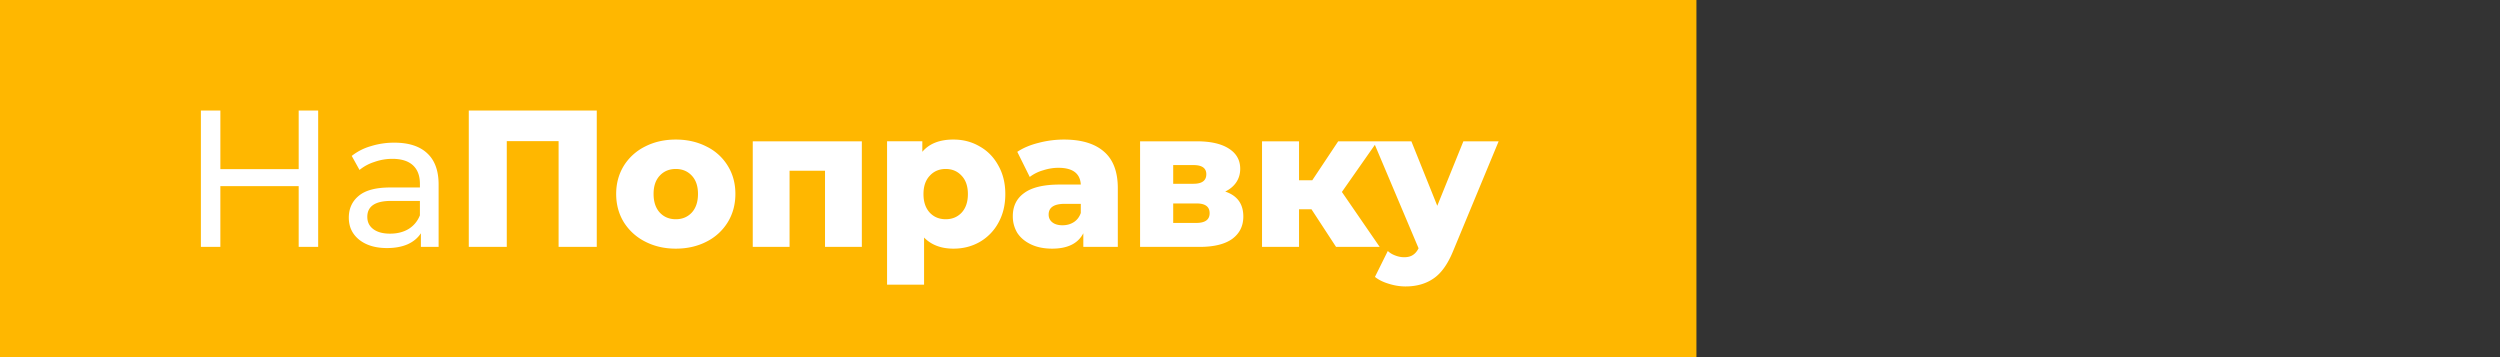
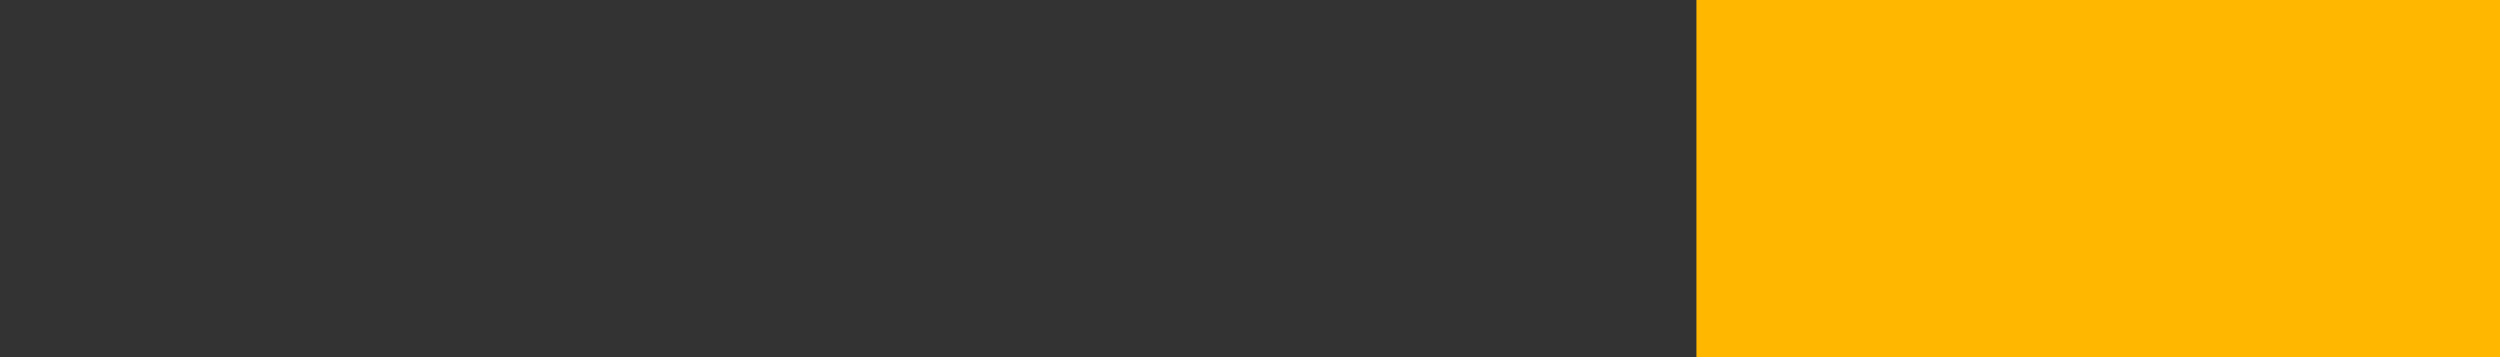
<svg xmlns="http://www.w3.org/2000/svg" width="224" height="32" fill="none" viewBox="0 0 224 32">
  <rect x="0" y="0" width="224" height="32" fill="#333333" stroke="none" />
-   <path fill="#FFB700" d="M152 0H0v32h152V0Z" />
-   <path fill="#fff" d="M28.508 9.903v12.219h-1.746v-5.446h-7.017v5.446H18V9.903h1.745v5.254h7.017V9.903h1.746Zm6.83 2.88c1.28 0 2.257.315 2.932.943.687.628 1.03 1.565 1.03 2.81v5.585h-1.588V20.9c-.28.43-.681.762-1.205.995-.512.22-1.123.331-1.832.331-1.036 0-1.868-.25-2.496-.75-.617-.5-.926-1.158-.926-1.973 0-.814.297-1.466.89-1.955.594-.5 1.537-.75 2.828-.75h2.653v-.332c0-.721-.21-1.274-.628-1.658-.419-.384-1.036-.576-1.85-.576a4.76 4.76 0 0 0-1.606.28 4.015 4.015 0 0 0-1.327.715l-.698-1.257a4.95 4.95 0 0 1 1.71-.873 6.972 6.972 0 0 1 2.113-.314Zm-.384 8.152c.64 0 1.193-.14 1.658-.42.465-.29.803-.698 1.012-1.221v-1.292h-2.583c-1.42 0-2.13.477-2.13 1.431 0 .466.181.832.542 1.1.36.268.86.402 1.5.402ZM53.47 9.903v12.219H50.05v-9.478h-4.643v9.478h-3.404V9.903h11.468Zm7.08 12.376c-1.012 0-1.926-.21-2.74-.629a4.805 4.805 0 0 1-1.92-1.745c-.454-.745-.681-1.589-.681-2.531 0-.931.227-1.769.68-2.514a4.709 4.709 0 0 1 1.903-1.728c.815-.418 1.734-.628 2.758-.628s1.943.21 2.758.628a4.565 4.565 0 0 1 1.902 1.728c.454.734.681 1.571.681 2.514 0 .942-.227 1.786-.68 2.53a4.682 4.682 0 0 1-1.903 1.746c-.815.42-1.734.629-2.758.629Zm0-2.636c.582 0 1.059-.198 1.431-.594.373-.407.559-.965.559-1.675 0-.698-.186-1.245-.559-1.64-.372-.396-.85-.594-1.43-.594-.583 0-1.06.197-1.432.593-.373.396-.559.943-.559 1.64 0 .71.186 1.27.559 1.676.372.396.85.594 1.431.594Zm16.671-6.982v9.46h-3.299v-6.824h-3.177v6.825h-3.298v-9.46h9.774Zm8.212-.157c.86 0 1.64.204 2.338.611.71.396 1.269.966 1.676 1.71.419.734.629 1.589.629 2.566 0 .978-.21 1.839-.629 2.584a4.385 4.385 0 0 1-1.675 1.71c-.699.396-1.478.594-2.34.594-1.105 0-1.983-.332-2.635-.995v4.224h-3.316V12.66h3.159v.943c.617-.733 1.547-1.1 2.793-1.1Zm-.699 7.139c.582 0 1.06-.198 1.432-.594.372-.407.558-.96.558-1.658s-.186-1.245-.558-1.64c-.373-.408-.85-.611-1.432-.611-.581 0-1.058.203-1.43.61-.373.396-.56.943-.56 1.641 0 .699.187 1.251.56 1.659.371.395.849.593 1.43.593Zm10.587-7.139c1.57 0 2.77.36 3.595 1.082.826.71 1.24 1.804 1.24 3.282v5.254h-3.09V20.9c-.477.919-1.408 1.379-2.792 1.379-.733 0-1.368-.128-1.903-.384-.535-.256-.942-.6-1.222-1.03a2.842 2.842 0 0 1-.401-1.501c0-.896.343-1.589 1.03-2.077.686-.5 1.745-.751 3.176-.751h1.886c-.059-1-.728-1.501-2.008-1.501-.454 0-.913.076-1.379.227a3.55 3.55 0 0 0-1.187.593l-1.117-2.251c.524-.35 1.158-.617 1.903-.803a8.937 8.937 0 0 1 2.269-.297Zm-.122 7.68c.384 0 .721-.093 1.012-.28.291-.185.5-.459.629-.82v-.82h-1.432c-.966 0-1.449.32-1.449.96 0 .291.111.524.332.698.221.175.524.262.908.262Zm14.58-3.02c1.082.361 1.623 1.106 1.623 2.235 0 .849-.331 1.518-.995 2.007-.663.477-1.64.716-2.932.716h-5.324v-9.46h5.08c1.233 0 2.187.214 2.862.645.687.43 1.03 1.036 1.03 1.815 0 .454-.116.855-.349 1.205-.233.349-.565.628-.995.837Zm-4.66-.698h1.815c.768 0 1.152-.285 1.152-.855 0-.547-.384-.82-1.152-.82h-1.815v1.675Zm2.059 3.509c.803 0 1.205-.291 1.205-.873 0-.582-.39-.873-1.17-.873h-2.094v1.746h2.059Zm10.332-1.222h-1.117v3.369h-3.316v-9.46h3.316v3.49h1.187l2.322-3.49h3.508l-3.177 4.537 3.386 4.922h-3.909l-2.2-3.368Zm16.769-6.092-4.084 9.845c-.477 1.163-1.059 1.978-1.746 2.443-.686.477-1.524.716-2.513.716-.5 0-1.007-.082-1.519-.245-.5-.15-.907-.355-1.221-.61l1.152-2.322c.186.175.407.308.663.402.268.104.535.157.803.157.314 0 .57-.064.768-.192.209-.128.384-.332.523-.611l-4.049-9.583h3.404l2.321 5.778 2.339-5.778h3.159Z" />
+   <path fill="#FFB700" d="M152 0v32h152V0Z" />
</svg>